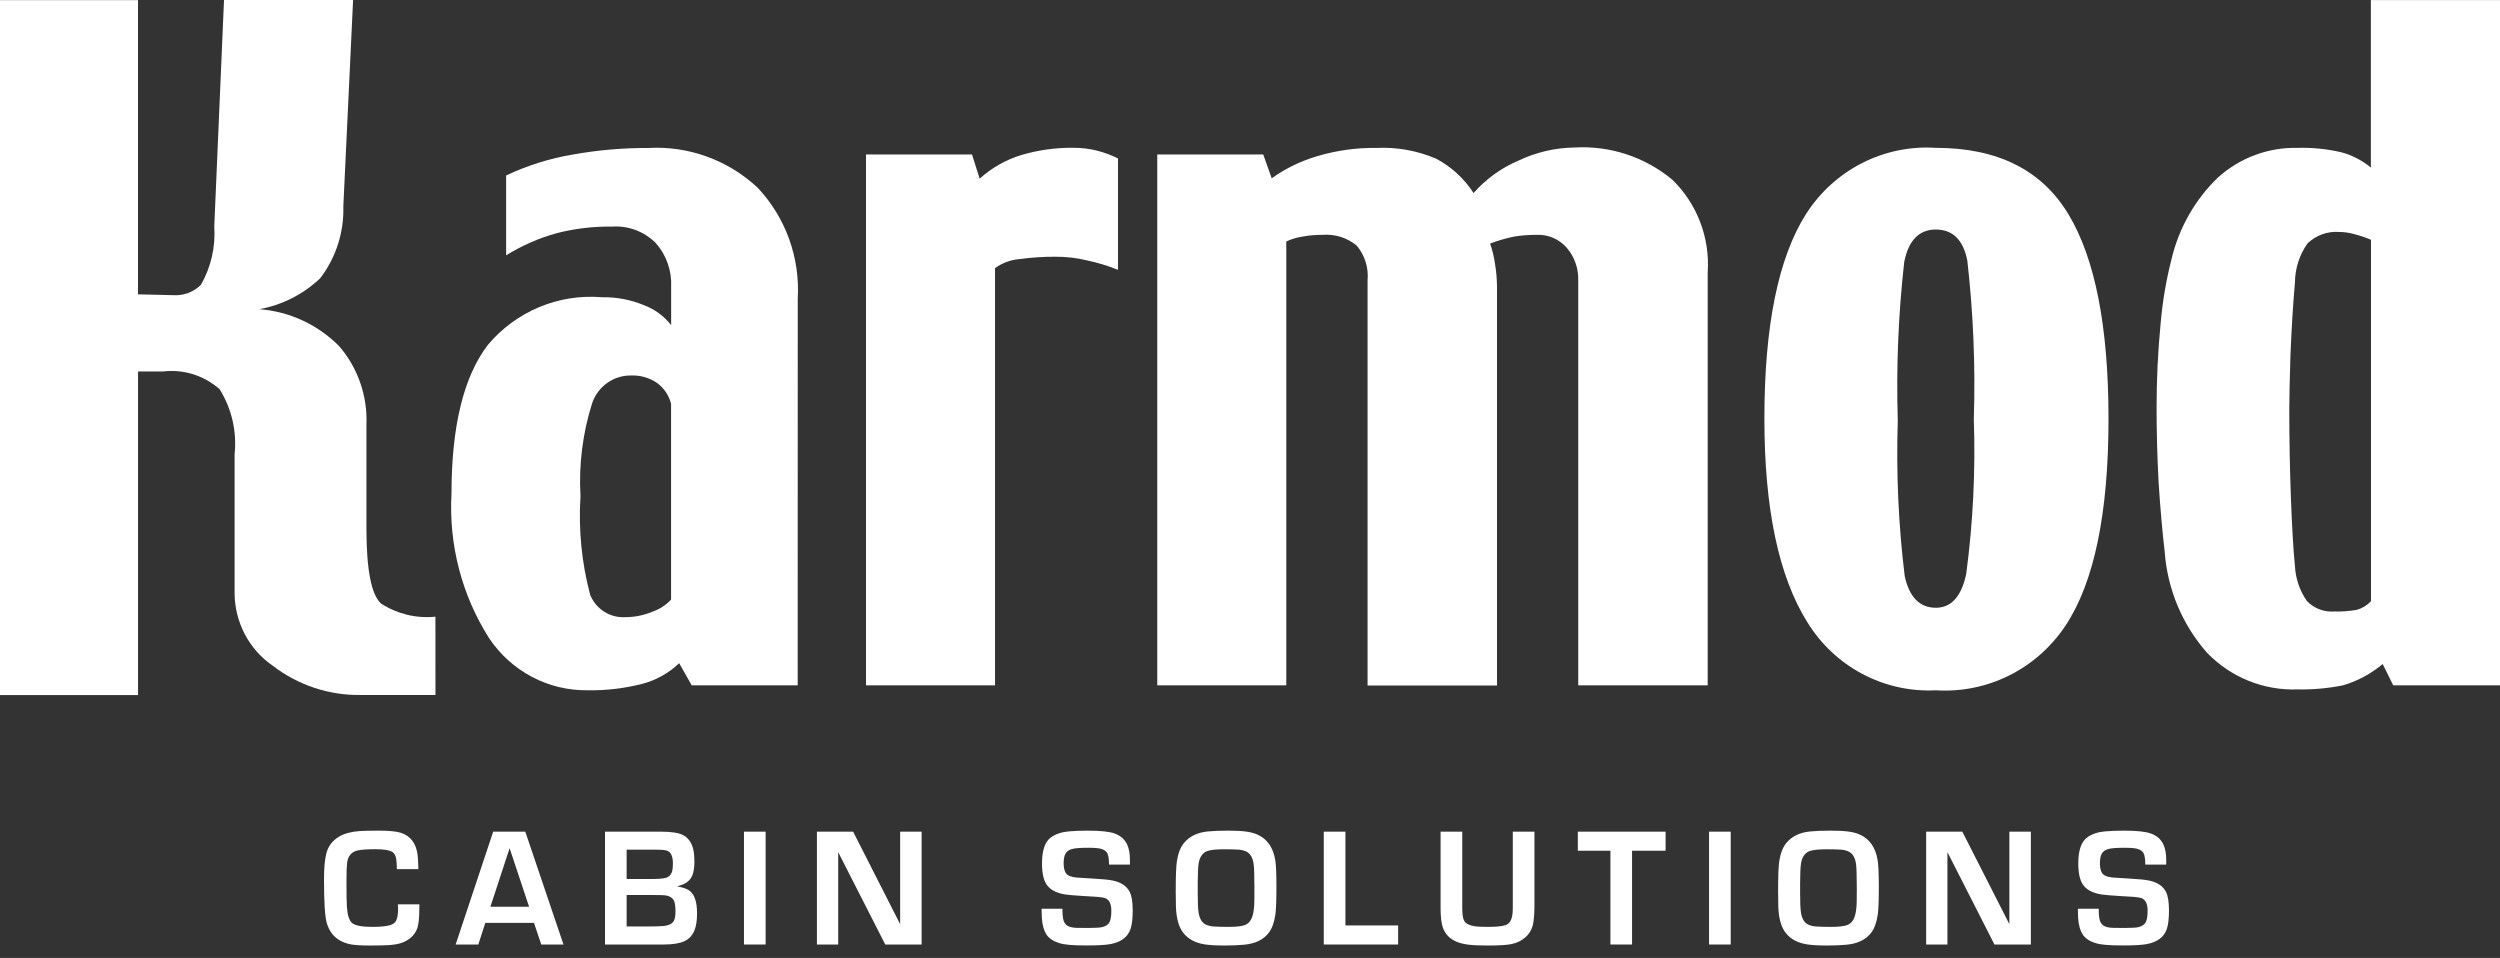
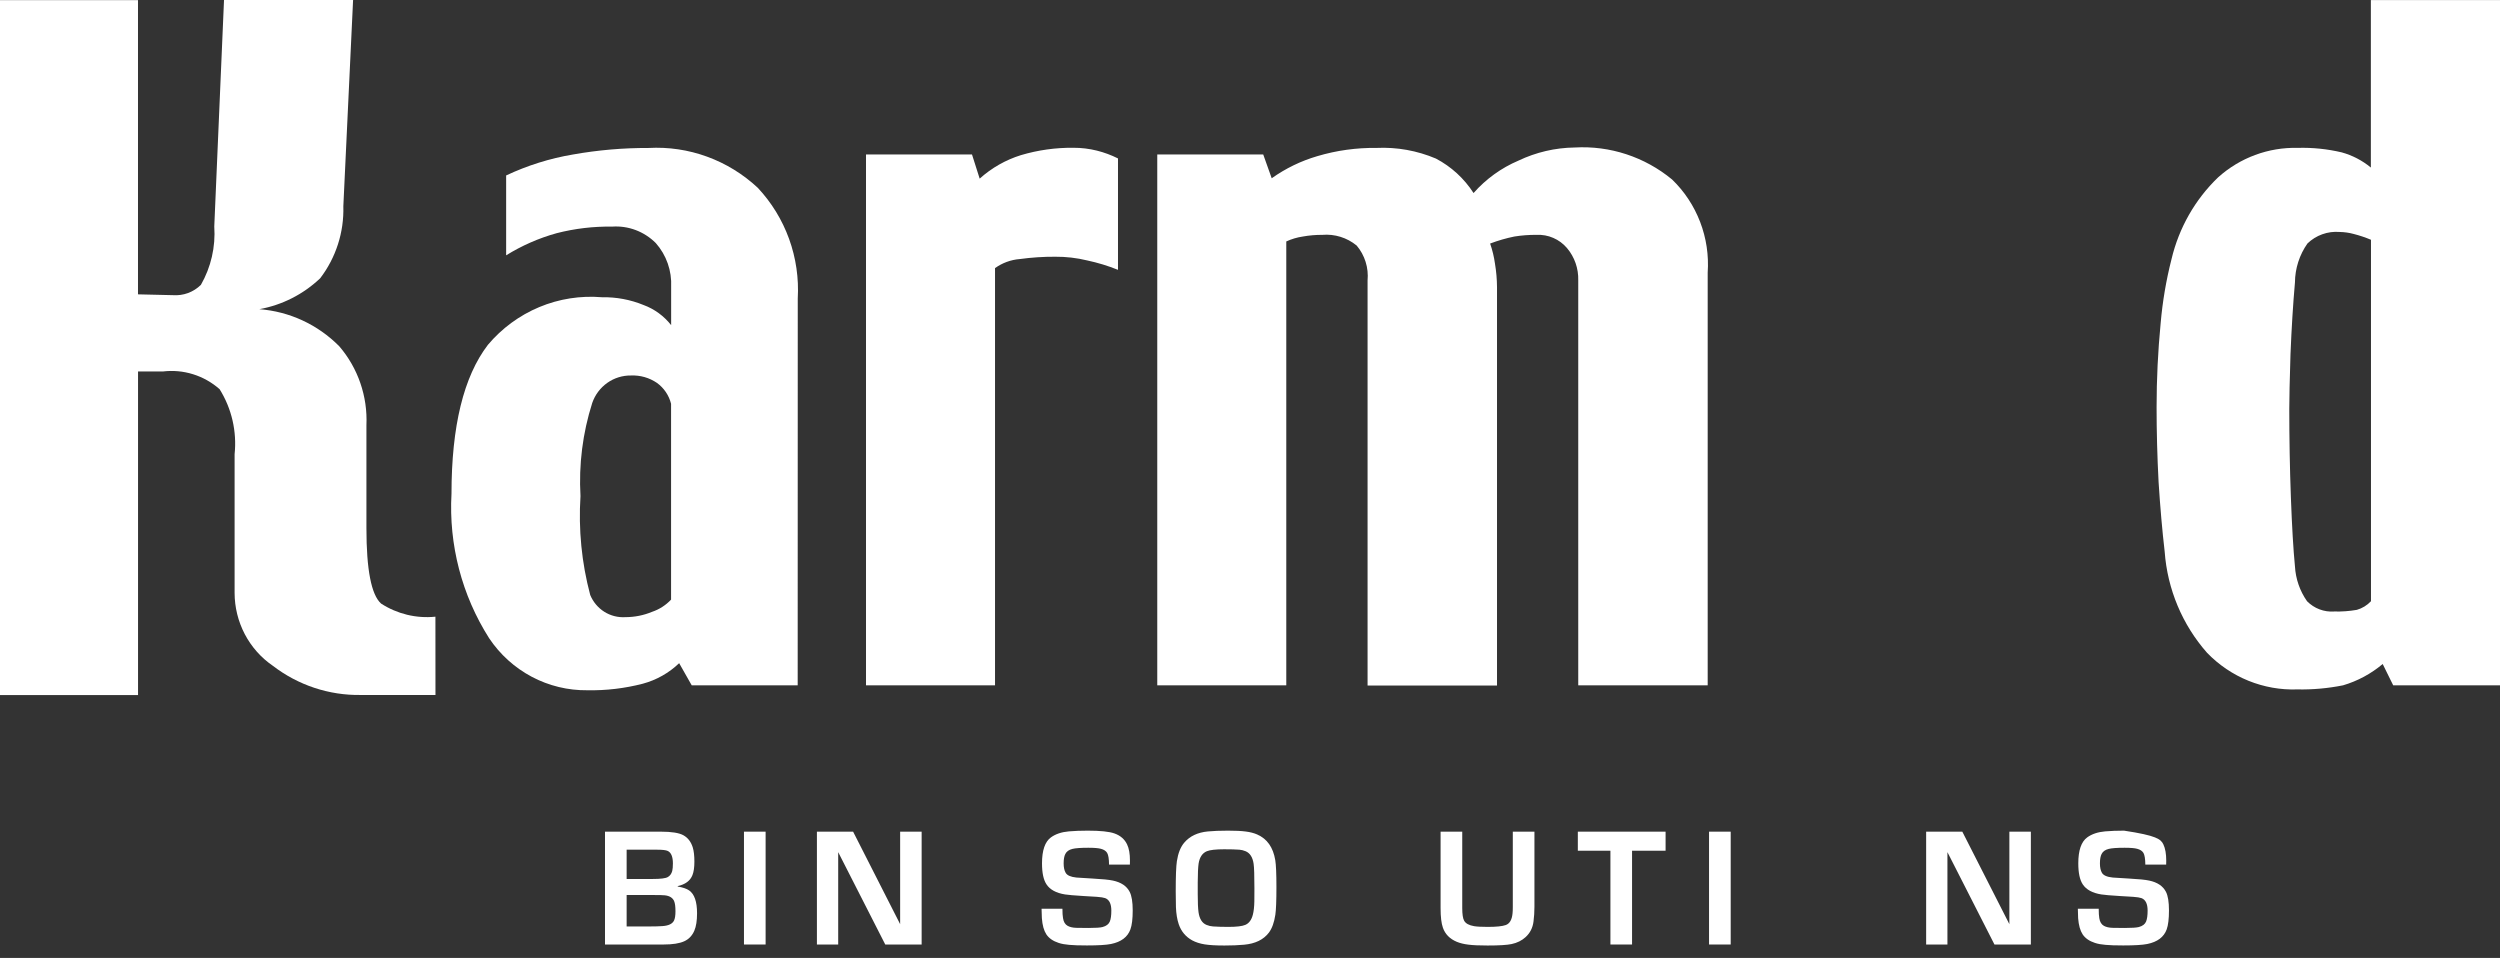
<svg xmlns="http://www.w3.org/2000/svg" width="107" height="41" viewBox="0 0 107 41" fill="none">
  <rect x="0" y="0" width="107" height="41" fill="#333333" stroke="none" />
  <path fill-rule="evenodd" clip-rule="evenodd" d="M34.141 29.333H29.606L29.068 28.384C28.63 28.804 28.094 29.106 27.511 29.263C26.736 29.464 25.938 29.558 25.139 29.543C24.311 29.553 23.493 29.355 22.759 28.966C22.025 28.576 21.397 28.009 20.933 27.313C19.766 25.477 19.203 23.313 19.324 21.133C19.324 18.241 19.844 16.116 20.882 14.759C21.479 14.051 22.232 13.498 23.081 13.143C23.93 12.789 24.849 12.645 25.764 12.722C26.375 12.71 26.982 12.824 27.548 13.056C28.011 13.227 28.418 13.525 28.725 13.916V12.282C28.759 11.592 28.523 10.917 28.068 10.403C27.823 10.158 27.53 9.969 27.208 9.847C26.886 9.726 26.542 9.675 26.199 9.699C25.399 9.687 24.602 9.781 23.827 9.98C23.065 10.191 22.337 10.51 21.663 10.928V7.509C22.572 7.081 23.532 6.78 24.52 6.613C25.589 6.423 26.672 6.329 27.756 6.333C28.608 6.286 29.461 6.412 30.263 6.705C31.066 6.997 31.803 7.45 32.431 8.036C33.021 8.665 33.478 9.41 33.773 10.225C34.068 11.041 34.194 11.909 34.144 12.776L34.141 29.333ZM28.722 25.663V17.282C28.631 16.92 28.416 16.603 28.116 16.387C27.79 16.165 27.402 16.055 27.009 16.071C26.645 16.066 26.289 16.176 25.991 16.387C25.692 16.599 25.467 16.9 25.347 17.248C24.938 18.534 24.768 19.885 24.845 21.234C24.754 22.658 24.894 24.088 25.261 25.465C25.384 25.763 25.595 26.014 25.864 26.184C26.134 26.354 26.45 26.434 26.767 26.414C27.159 26.414 27.547 26.337 27.909 26.186C28.219 26.082 28.498 25.902 28.723 25.663H28.722Z" fill="white" />
  <path fill-rule="evenodd" clip-rule="evenodd" d="M47.85 11.549C47.423 11.377 46.983 11.243 46.534 11.147C46.086 11.038 45.627 10.985 45.166 10.988C44.657 10.985 44.148 11.019 43.643 11.088C43.264 11.118 42.899 11.252 42.587 11.475V29.333H37.065V6.61H41.601L41.93 7.646C42.44 7.186 43.043 6.843 43.696 6.64C44.426 6.423 45.185 6.316 45.946 6.325C46.284 6.324 46.621 6.365 46.949 6.447C47.26 6.525 47.562 6.637 47.85 6.781V11.549Z" fill="white" />
  <path fill-rule="evenodd" clip-rule="evenodd" d="M73.089 29.332H67.549V12.002C67.564 11.494 67.392 10.999 67.065 10.614C66.905 10.427 66.705 10.279 66.48 10.182C66.255 10.084 66.012 10.04 65.767 10.052C65.449 10.049 65.13 10.073 64.816 10.123C64.462 10.195 64.115 10.296 63.777 10.424C63.875 10.703 63.944 10.991 63.985 11.284C64.041 11.617 64.07 11.953 64.072 12.29V29.34H58.532V12.002C58.557 11.734 58.529 11.463 58.448 11.207C58.368 10.951 58.238 10.713 58.065 10.509C57.651 10.17 57.124 10.007 56.594 10.052C56.315 10.05 56.037 10.074 55.763 10.123C55.517 10.159 55.278 10.23 55.053 10.334V29.333H49.531V6.611H54.066L54.429 7.63C55.025 7.206 55.686 6.886 56.385 6.682C57.206 6.438 58.058 6.32 58.913 6.331C59.784 6.29 60.654 6.446 61.458 6.787C62.111 7.13 62.666 7.638 63.068 8.262C63.599 7.661 64.255 7.187 64.989 6.875C65.742 6.516 66.562 6.324 67.395 6.313C68.905 6.226 70.393 6.714 71.566 7.683C72.094 8.192 72.504 8.814 72.767 9.503C73.031 10.192 73.14 10.931 73.089 11.669V29.332Z" fill="white" />
-   <path fill-rule="evenodd" clip-rule="evenodd" d="M90.244 17.919C90.244 21.969 89.632 24.919 88.408 26.77C87.802 27.684 86.971 28.422 85.997 28.908C85.022 29.395 83.939 29.614 82.856 29.544C81.765 29.6 80.68 29.359 79.712 28.846C78.744 28.333 77.929 27.567 77.352 26.627C76.128 24.672 75.516 21.769 75.516 17.918C75.516 13.949 76.111 11.028 77.301 9.155C77.896 8.226 78.724 7.475 79.699 6.978C80.675 6.481 81.764 6.257 82.854 6.328C85.498 6.328 87.39 7.277 88.531 9.173C89.672 11.069 90.243 13.985 90.244 17.919ZM84.48 17.919C84.551 15.661 84.458 13.402 84.202 11.158C84.029 10.269 83.579 9.824 82.852 9.824C82.136 9.824 81.686 10.286 81.501 11.211C81.247 13.466 81.155 15.737 81.225 18.006C81.153 20.229 81.252 22.454 81.522 24.661C81.72 25.562 82.165 26.012 82.855 26.012C83.512 26.012 83.945 25.533 84.153 24.573C84.447 22.368 84.556 20.142 84.479 17.919H84.48Z" fill="white" />
  <path fill-rule="evenodd" clip-rule="evenodd" d="M107 29.332H102.429L101.979 28.419C101.482 28.838 100.904 29.149 100.282 29.332C99.638 29.461 98.982 29.52 98.326 29.507C97.611 29.532 96.898 29.406 96.234 29.137C95.57 28.868 94.967 28.461 94.466 27.944C93.404 26.742 92.764 25.216 92.648 23.607C92.544 22.717 92.458 21.728 92.388 20.639C92.33 19.539 92.302 18.468 92.302 17.426C92.302 16.232 92.36 15.038 92.475 13.844C92.555 12.914 92.711 11.991 92.942 11.087C93.259 9.752 93.95 8.538 94.933 7.593C95.871 6.749 97.09 6.298 98.343 6.329C98.976 6.311 99.609 6.376 100.227 6.522C100.682 6.648 101.107 6.869 101.473 7.171V0.002H107V29.332ZM101.478 25.732V10.262C101.242 10.163 100.999 10.081 100.751 10.017C100.548 9.961 100.338 9.931 100.128 9.928C99.878 9.908 99.628 9.942 99.392 10.027C99.157 10.111 98.941 10.245 98.76 10.42C98.416 10.907 98.229 11.49 98.224 12.089C98.142 13.014 98.079 14.038 98.033 15.162C97.999 16.274 97.981 17.053 97.981 17.497C97.981 18.771 98.004 20.036 98.05 21.29C98.097 22.545 98.154 23.528 98.224 24.24C98.254 24.778 98.434 25.295 98.742 25.733C98.894 25.886 99.075 26.005 99.275 26.08C99.476 26.156 99.689 26.188 99.903 26.172C100.227 26.181 100.552 26.157 100.872 26.102C101.103 26.036 101.313 25.908 101.478 25.732Z" fill="white" />
  <path fill-rule="evenodd" clip-rule="evenodd" d="M18.638 29.745H15.443C14.084 29.767 12.758 29.326 11.675 28.494C11.172 28.149 10.761 27.684 10.476 27.141C10.192 26.597 10.042 25.991 10.041 25.376V19.442C10.143 18.467 9.917 17.485 9.399 16.657C9.068 16.366 8.681 16.147 8.262 16.017C7.843 15.886 7.402 15.847 6.967 15.9H5.908V29.749H0V0.007H5.906V12.598L7.4 12.633C7.619 12.649 7.839 12.618 8.045 12.543C8.252 12.467 8.44 12.347 8.598 12.193C9.031 11.436 9.231 10.564 9.171 9.691L9.588 0H15.112L14.695 8.827C14.728 9.941 14.377 11.031 13.703 11.911C12.979 12.598 12.074 13.057 11.098 13.233C12.388 13.33 13.602 13.893 14.519 14.819C15.322 15.752 15.739 16.964 15.683 18.201V22.606C15.683 24.38 15.892 25.455 16.308 25.831C16.999 26.279 17.82 26.478 18.636 26.394L18.638 29.745Z" fill="white" />
-   <path d="M17.03 38.704H17.95C17.948 38.792 17.947 38.847 17.947 38.867C17.947 39.306 17.913 39.607 17.845 39.769C17.733 40.034 17.526 40.225 17.227 40.342C17.073 40.401 16.866 40.438 16.608 40.453C16.407 40.463 16.156 40.468 15.857 40.468C15.492 40.468 15.222 40.453 15.047 40.425C14.873 40.396 14.709 40.34 14.555 40.255C14.275 40.099 14.086 39.848 13.985 39.501C13.907 39.239 13.868 38.619 13.868 37.642C13.868 37.149 13.901 36.778 13.967 36.528C14.045 36.218 14.228 35.977 14.518 35.804C14.735 35.675 15.025 35.597 15.386 35.57C15.55 35.558 15.825 35.552 16.211 35.552C16.656 35.552 16.972 35.583 17.159 35.644C17.573 35.778 17.813 36.098 17.876 36.605C17.889 36.711 17.899 36.909 17.907 37.199H16.986C16.982 36.995 16.972 36.848 16.956 36.755C16.933 36.618 16.879 36.52 16.793 36.463C16.667 36.385 16.424 36.346 16.063 36.346C15.739 36.346 15.493 36.362 15.327 36.395C15.052 36.449 14.895 36.626 14.856 36.928C14.838 37.075 14.829 37.338 14.829 37.716C14.829 38.295 14.835 38.662 14.847 38.818C14.872 39.173 14.947 39.403 15.072 39.507C15.203 39.616 15.492 39.671 15.937 39.671C16.292 39.671 16.55 39.644 16.713 39.591C16.828 39.554 16.907 39.492 16.953 39.406C17.008 39.301 17.036 39.14 17.036 38.923C17.036 38.867 17.034 38.794 17.03 38.704Z" fill="white" />
-   <path d="M22.855 39.498H20.771L20.472 40.425H19.502L21.109 35.595H22.482L24.117 40.425H23.166L22.855 39.498ZM22.645 38.809L21.811 36.303L20.989 38.809H22.645Z" fill="white" />
  <path d="M25.894 40.425V35.595H28.279C28.745 35.595 29.071 35.647 29.255 35.752C29.444 35.859 29.575 36.03 29.649 36.266C29.697 36.422 29.72 36.625 29.72 36.876C29.72 37.124 29.692 37.317 29.637 37.454C29.543 37.696 29.332 37.853 29.006 37.925V37.944C29.226 37.981 29.389 38.036 29.495 38.11C29.721 38.266 29.834 38.592 29.834 39.089C29.834 39.405 29.795 39.653 29.717 39.834C29.625 40.047 29.481 40.198 29.286 40.286C29.083 40.379 28.789 40.425 28.406 40.425H25.894ZM26.82 37.62H27.941C28.275 37.62 28.49 37.593 28.584 37.537C28.677 37.484 28.739 37.397 28.772 37.276C28.79 37.2 28.8 37.093 28.8 36.956C28.8 36.668 28.726 36.49 28.578 36.42C28.504 36.385 28.354 36.367 28.129 36.367H26.82V37.62ZM26.82 39.652H27.827C28.036 39.652 28.211 39.647 28.35 39.637C28.615 39.62 28.781 39.54 28.849 39.397C28.89 39.312 28.91 39.18 28.91 38.999C28.91 38.803 28.891 38.658 28.852 38.566C28.788 38.422 28.654 38.34 28.449 38.319C28.371 38.311 28.218 38.307 27.99 38.307H26.82V39.652Z" fill="white" />
  <path d="M32.768 35.595V40.425H31.842V35.595H32.768Z" fill="white" />
  <path d="M39.446 35.595V40.425H37.889L35.875 36.472V40.425H34.964V35.595H36.513L38.526 39.554V35.595H39.446Z" fill="white" />
  <path d="M48.359 37.005H47.467C47.465 36.761 47.438 36.594 47.387 36.506C47.337 36.422 47.247 36.362 47.116 36.328C47.011 36.299 46.833 36.284 46.58 36.284C46.252 36.284 46.024 36.301 45.897 36.334C45.749 36.371 45.648 36.444 45.595 36.552C45.548 36.642 45.524 36.776 45.524 36.952C45.524 37.125 45.553 37.259 45.611 37.356C45.674 37.467 45.828 37.534 46.072 37.559C46.144 37.565 46.375 37.579 46.765 37.602C47.181 37.624 47.47 37.653 47.63 37.688C47.983 37.762 48.223 37.923 48.35 38.171C48.436 38.338 48.48 38.602 48.48 38.966C48.48 39.327 48.447 39.598 48.381 39.778C48.262 40.107 47.985 40.315 47.55 40.403C47.349 40.444 47.006 40.465 46.522 40.465C46.193 40.465 45.941 40.457 45.764 40.44C45.588 40.426 45.437 40.398 45.312 40.357C45.07 40.279 44.893 40.156 44.782 39.988C44.678 39.828 44.614 39.598 44.592 39.298C44.585 39.21 44.581 39.075 44.579 38.895H45.472C45.472 39.069 45.48 39.203 45.497 39.295C45.521 39.457 45.588 39.568 45.697 39.627C45.791 39.679 45.912 39.706 46.06 39.711C46.208 39.715 46.38 39.717 46.577 39.717C46.889 39.717 47.093 39.703 47.19 39.677C47.35 39.634 47.453 39.555 47.501 39.44C47.544 39.335 47.565 39.18 47.565 38.975C47.565 38.684 47.477 38.505 47.3 38.439C47.231 38.415 47.113 38.396 46.947 38.384C46.926 38.382 46.736 38.37 46.377 38.35C45.973 38.325 45.708 38.303 45.583 38.282C45.205 38.221 44.941 38.078 44.792 37.854C44.662 37.661 44.598 37.361 44.598 36.952C44.598 36.396 44.725 36.026 44.979 35.841C45.176 35.697 45.432 35.611 45.746 35.583C45.988 35.562 46.258 35.552 46.556 35.552C47.097 35.552 47.479 35.592 47.701 35.672C47.953 35.762 48.133 35.918 48.239 36.14C48.322 36.312 48.362 36.543 48.362 36.832C48.362 36.877 48.361 36.935 48.359 37.005Z" fill="white" />
  <path d="M52.559 35.552C52.877 35.552 53.131 35.564 53.319 35.589C53.508 35.613 53.67 35.655 53.806 35.715C54.233 35.9 54.491 36.267 54.582 36.817C54.614 37.012 54.631 37.395 54.631 37.965C54.631 38.554 54.615 38.949 54.585 39.15C54.535 39.483 54.443 39.738 54.308 39.917C54.078 40.219 53.724 40.391 53.246 40.434C53.003 40.457 52.723 40.468 52.405 40.468C52.046 40.468 51.764 40.452 51.559 40.419C51.355 40.386 51.179 40.329 51.029 40.249C50.748 40.095 50.555 39.864 50.45 39.557C50.381 39.352 50.341 39.107 50.33 38.824C50.324 38.637 50.321 38.416 50.321 38.159C50.321 37.513 50.337 37.08 50.37 36.86C50.424 36.511 50.53 36.244 50.691 36.06C50.925 35.787 51.258 35.629 51.691 35.586C51.929 35.563 52.218 35.552 52.559 35.552ZM52.396 36.349C52.037 36.349 51.789 36.377 51.654 36.432C51.461 36.512 51.343 36.689 51.3 36.962C51.278 37.114 51.265 37.385 51.263 37.777C51.263 37.97 51.263 38.131 51.263 38.261C51.263 38.614 51.274 38.874 51.297 39.043C51.338 39.33 51.453 39.512 51.642 39.587C51.732 39.624 51.824 39.646 51.919 39.652C52.097 39.664 52.316 39.671 52.575 39.671C52.925 39.671 53.168 39.642 53.301 39.584C53.457 39.517 53.564 39.373 53.621 39.153C53.66 39.006 53.682 38.812 53.686 38.572C53.688 38.489 53.689 38.309 53.689 38.03C53.689 37.48 53.678 37.127 53.655 36.971C53.614 36.69 53.499 36.51 53.31 36.432C53.222 36.395 53.134 36.374 53.045 36.367C52.887 36.355 52.671 36.349 52.396 36.349Z" fill="white" />
-   <path d="M57.584 35.595V39.609H59.84V40.425H56.657V35.595H57.584Z" fill="white" />
  <path d="M64.748 35.595H65.674V38.809C65.674 39.026 65.661 39.238 65.634 39.443C65.6 39.712 65.487 39.933 65.296 40.108C65.136 40.255 64.936 40.355 64.695 40.406C64.501 40.447 64.159 40.468 63.67 40.468C63.315 40.468 63.041 40.456 62.848 40.431C62.656 40.408 62.488 40.367 62.347 40.308C62.049 40.183 61.852 39.981 61.756 39.705C61.69 39.52 61.657 39.239 61.657 38.861V35.595H62.584V38.861C62.584 39.13 62.611 39.312 62.667 39.409C62.733 39.526 62.874 39.603 63.092 39.64C63.209 39.66 63.404 39.671 63.676 39.671C64.046 39.671 64.303 39.644 64.449 39.591C64.613 39.531 64.709 39.368 64.736 39.101C64.744 39.029 64.748 38.937 64.748 38.824V35.595Z" fill="white" />
  <path d="M69.852 36.411V40.425H68.926V36.411H67.531V35.595H71.287V36.411H69.852Z" fill="white" />
  <path d="M74.074 35.595V40.425H73.147V35.595H74.074Z" fill="white" />
-   <path d="M78.341 35.552C78.659 35.552 78.912 35.564 79.101 35.589C79.29 35.613 79.452 35.655 79.588 35.715C80.015 35.9 80.273 36.267 80.363 36.817C80.396 37.012 80.413 37.395 80.413 37.965C80.413 38.554 80.397 38.949 80.367 39.15C80.317 39.483 80.225 39.738 80.09 39.917C79.86 40.219 79.506 40.391 79.027 40.434C78.785 40.457 78.505 40.468 78.187 40.468C77.828 40.468 77.546 40.452 77.341 40.419C77.137 40.386 76.961 40.329 76.811 40.249C76.53 40.095 76.337 39.864 76.232 39.557C76.162 39.352 76.123 39.107 76.112 38.824C76.106 38.637 76.103 38.416 76.103 38.159C76.103 37.513 76.119 37.08 76.152 36.86C76.206 36.511 76.312 36.244 76.472 36.06C76.706 35.787 77.04 35.629 77.473 35.586C77.711 35.563 78 35.552 78.341 35.552ZM78.178 36.349C77.819 36.349 77.571 36.377 77.436 36.432C77.243 36.512 77.125 36.689 77.082 36.962C77.059 37.114 77.047 37.385 77.045 37.777C77.045 37.97 77.045 38.131 77.045 38.261C77.045 38.614 77.056 38.874 77.079 39.043C77.12 39.33 77.235 39.512 77.424 39.587C77.514 39.624 77.606 39.646 77.701 39.652C77.879 39.664 78.098 39.671 78.356 39.671C78.707 39.671 78.949 39.642 79.083 39.584C79.239 39.517 79.346 39.373 79.403 39.153C79.442 39.006 79.463 38.812 79.468 38.572C79.47 38.489 79.471 38.309 79.471 38.03C79.471 37.48 79.459 37.127 79.437 36.971C79.396 36.69 79.281 36.51 79.092 36.432C79.004 36.395 78.916 36.374 78.827 36.367C78.669 36.355 78.453 36.349 78.178 36.349Z" fill="white" />
  <path d="M86.921 35.595V40.425H85.363L83.35 36.472V40.425H82.439V35.595H83.987L86.001 39.554V35.595H86.921Z" fill="white" />
-   <path d="M92.712 37.005H91.82C91.817 36.761 91.791 36.594 91.74 36.506C91.69 36.422 91.6 36.362 91.469 36.328C91.364 36.299 91.185 36.284 90.933 36.284C90.605 36.284 90.377 36.301 90.249 36.334C90.102 36.371 90.001 36.444 89.948 36.552C89.901 36.642 89.877 36.776 89.877 36.952C89.877 37.125 89.906 37.259 89.963 37.356C90.027 37.467 90.181 37.534 90.425 37.559C90.497 37.565 90.728 37.579 91.118 37.602C91.534 37.624 91.823 37.653 91.983 37.688C92.336 37.762 92.576 37.923 92.703 38.171C92.789 38.338 92.832 38.602 92.832 38.966C92.832 39.327 92.799 39.598 92.734 39.778C92.615 40.107 92.338 40.315 91.903 40.403C91.701 40.444 91.359 40.465 90.874 40.465C90.546 40.465 90.294 40.457 90.117 40.44C89.941 40.426 89.79 40.398 89.665 40.357C89.422 40.279 89.246 40.156 89.135 39.988C89.031 39.828 88.967 39.598 88.944 39.298C88.938 39.21 88.934 39.075 88.932 38.895H89.825C89.825 39.069 89.833 39.203 89.849 39.295C89.874 39.457 89.941 39.568 90.049 39.627C90.144 39.679 90.265 39.706 90.413 39.711C90.56 39.715 90.733 39.717 90.93 39.717C91.242 39.717 91.446 39.703 91.542 39.677C91.703 39.634 91.806 39.555 91.853 39.44C91.896 39.335 91.918 39.18 91.918 38.975C91.918 38.684 91.83 38.505 91.653 38.439C91.584 38.415 91.466 38.396 91.299 38.384C91.279 38.382 91.089 38.37 90.73 38.35C90.326 38.325 90.061 38.303 89.936 38.282C89.558 38.221 89.294 38.078 89.144 37.854C89.015 37.661 88.951 37.361 88.951 36.952C88.951 36.396 89.078 36.026 89.332 35.841C89.529 35.697 89.785 35.611 90.099 35.583C90.341 35.562 90.611 35.552 90.908 35.552C91.45 35.552 91.832 35.592 92.053 35.672C92.306 35.762 92.485 35.918 92.592 36.14C92.674 36.312 92.715 36.543 92.715 36.832C92.715 36.877 92.714 36.935 92.712 37.005Z" fill="white" />
+   <path d="M92.712 37.005H91.82C91.817 36.761 91.791 36.594 91.74 36.506C91.69 36.422 91.6 36.362 91.469 36.328C91.364 36.299 91.185 36.284 90.933 36.284C90.605 36.284 90.377 36.301 90.249 36.334C90.102 36.371 90.001 36.444 89.948 36.552C89.901 36.642 89.877 36.776 89.877 36.952C89.877 37.125 89.906 37.259 89.963 37.356C90.027 37.467 90.181 37.534 90.425 37.559C90.497 37.565 90.728 37.579 91.118 37.602C91.534 37.624 91.823 37.653 91.983 37.688C92.336 37.762 92.576 37.923 92.703 38.171C92.789 38.338 92.832 38.602 92.832 38.966C92.832 39.327 92.799 39.598 92.734 39.778C92.615 40.107 92.338 40.315 91.903 40.403C91.701 40.444 91.359 40.465 90.874 40.465C90.546 40.465 90.294 40.457 90.117 40.44C89.941 40.426 89.79 40.398 89.665 40.357C89.422 40.279 89.246 40.156 89.135 39.988C89.031 39.828 88.967 39.598 88.944 39.298C88.938 39.21 88.934 39.075 88.932 38.895H89.825C89.825 39.069 89.833 39.203 89.849 39.295C89.874 39.457 89.941 39.568 90.049 39.627C90.144 39.679 90.265 39.706 90.413 39.711C90.56 39.715 90.733 39.717 90.93 39.717C91.242 39.717 91.446 39.703 91.542 39.677C91.703 39.634 91.806 39.555 91.853 39.44C91.896 39.335 91.918 39.18 91.918 38.975C91.918 38.684 91.83 38.505 91.653 38.439C91.584 38.415 91.466 38.396 91.299 38.384C91.279 38.382 91.089 38.37 90.73 38.35C90.326 38.325 90.061 38.303 89.936 38.282C89.558 38.221 89.294 38.078 89.144 37.854C89.015 37.661 88.951 37.361 88.951 36.952C88.951 36.396 89.078 36.026 89.332 35.841C89.529 35.697 89.785 35.611 90.099 35.583C90.341 35.562 90.611 35.552 90.908 35.552C92.306 35.762 92.485 35.918 92.592 36.14C92.674 36.312 92.715 36.543 92.715 36.832C92.715 36.877 92.714 36.935 92.712 37.005Z" fill="white" />
</svg>